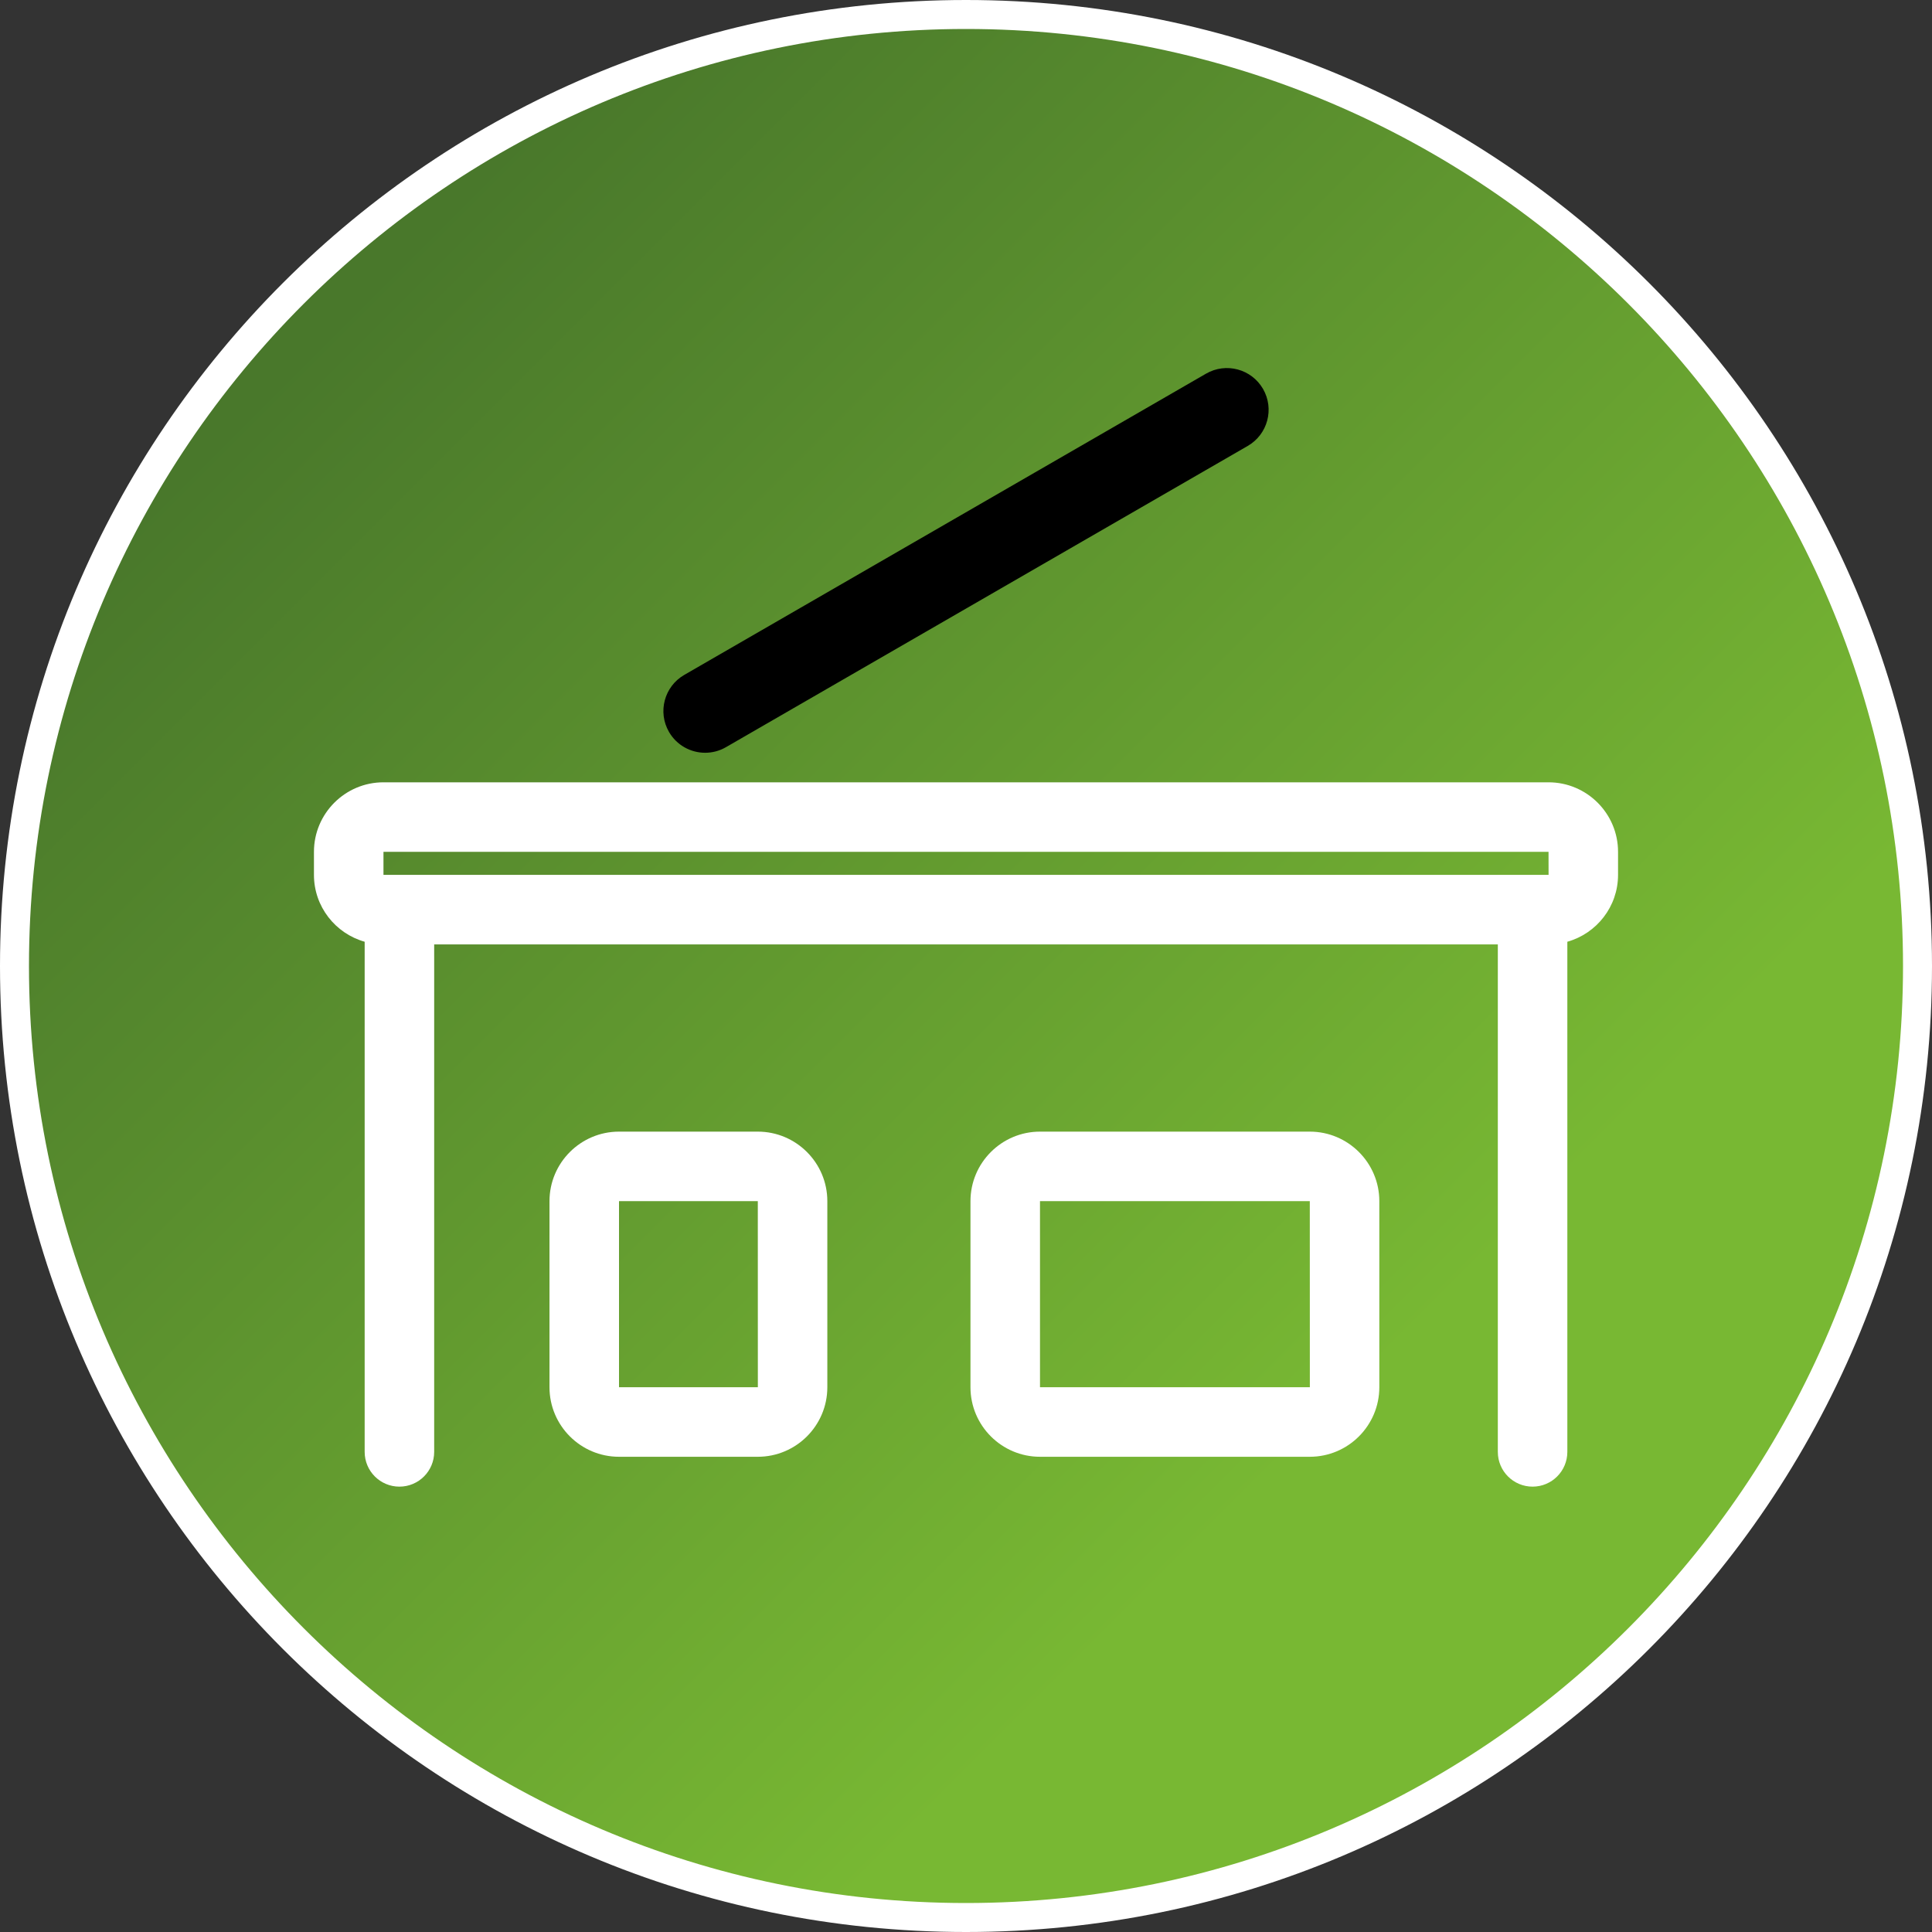
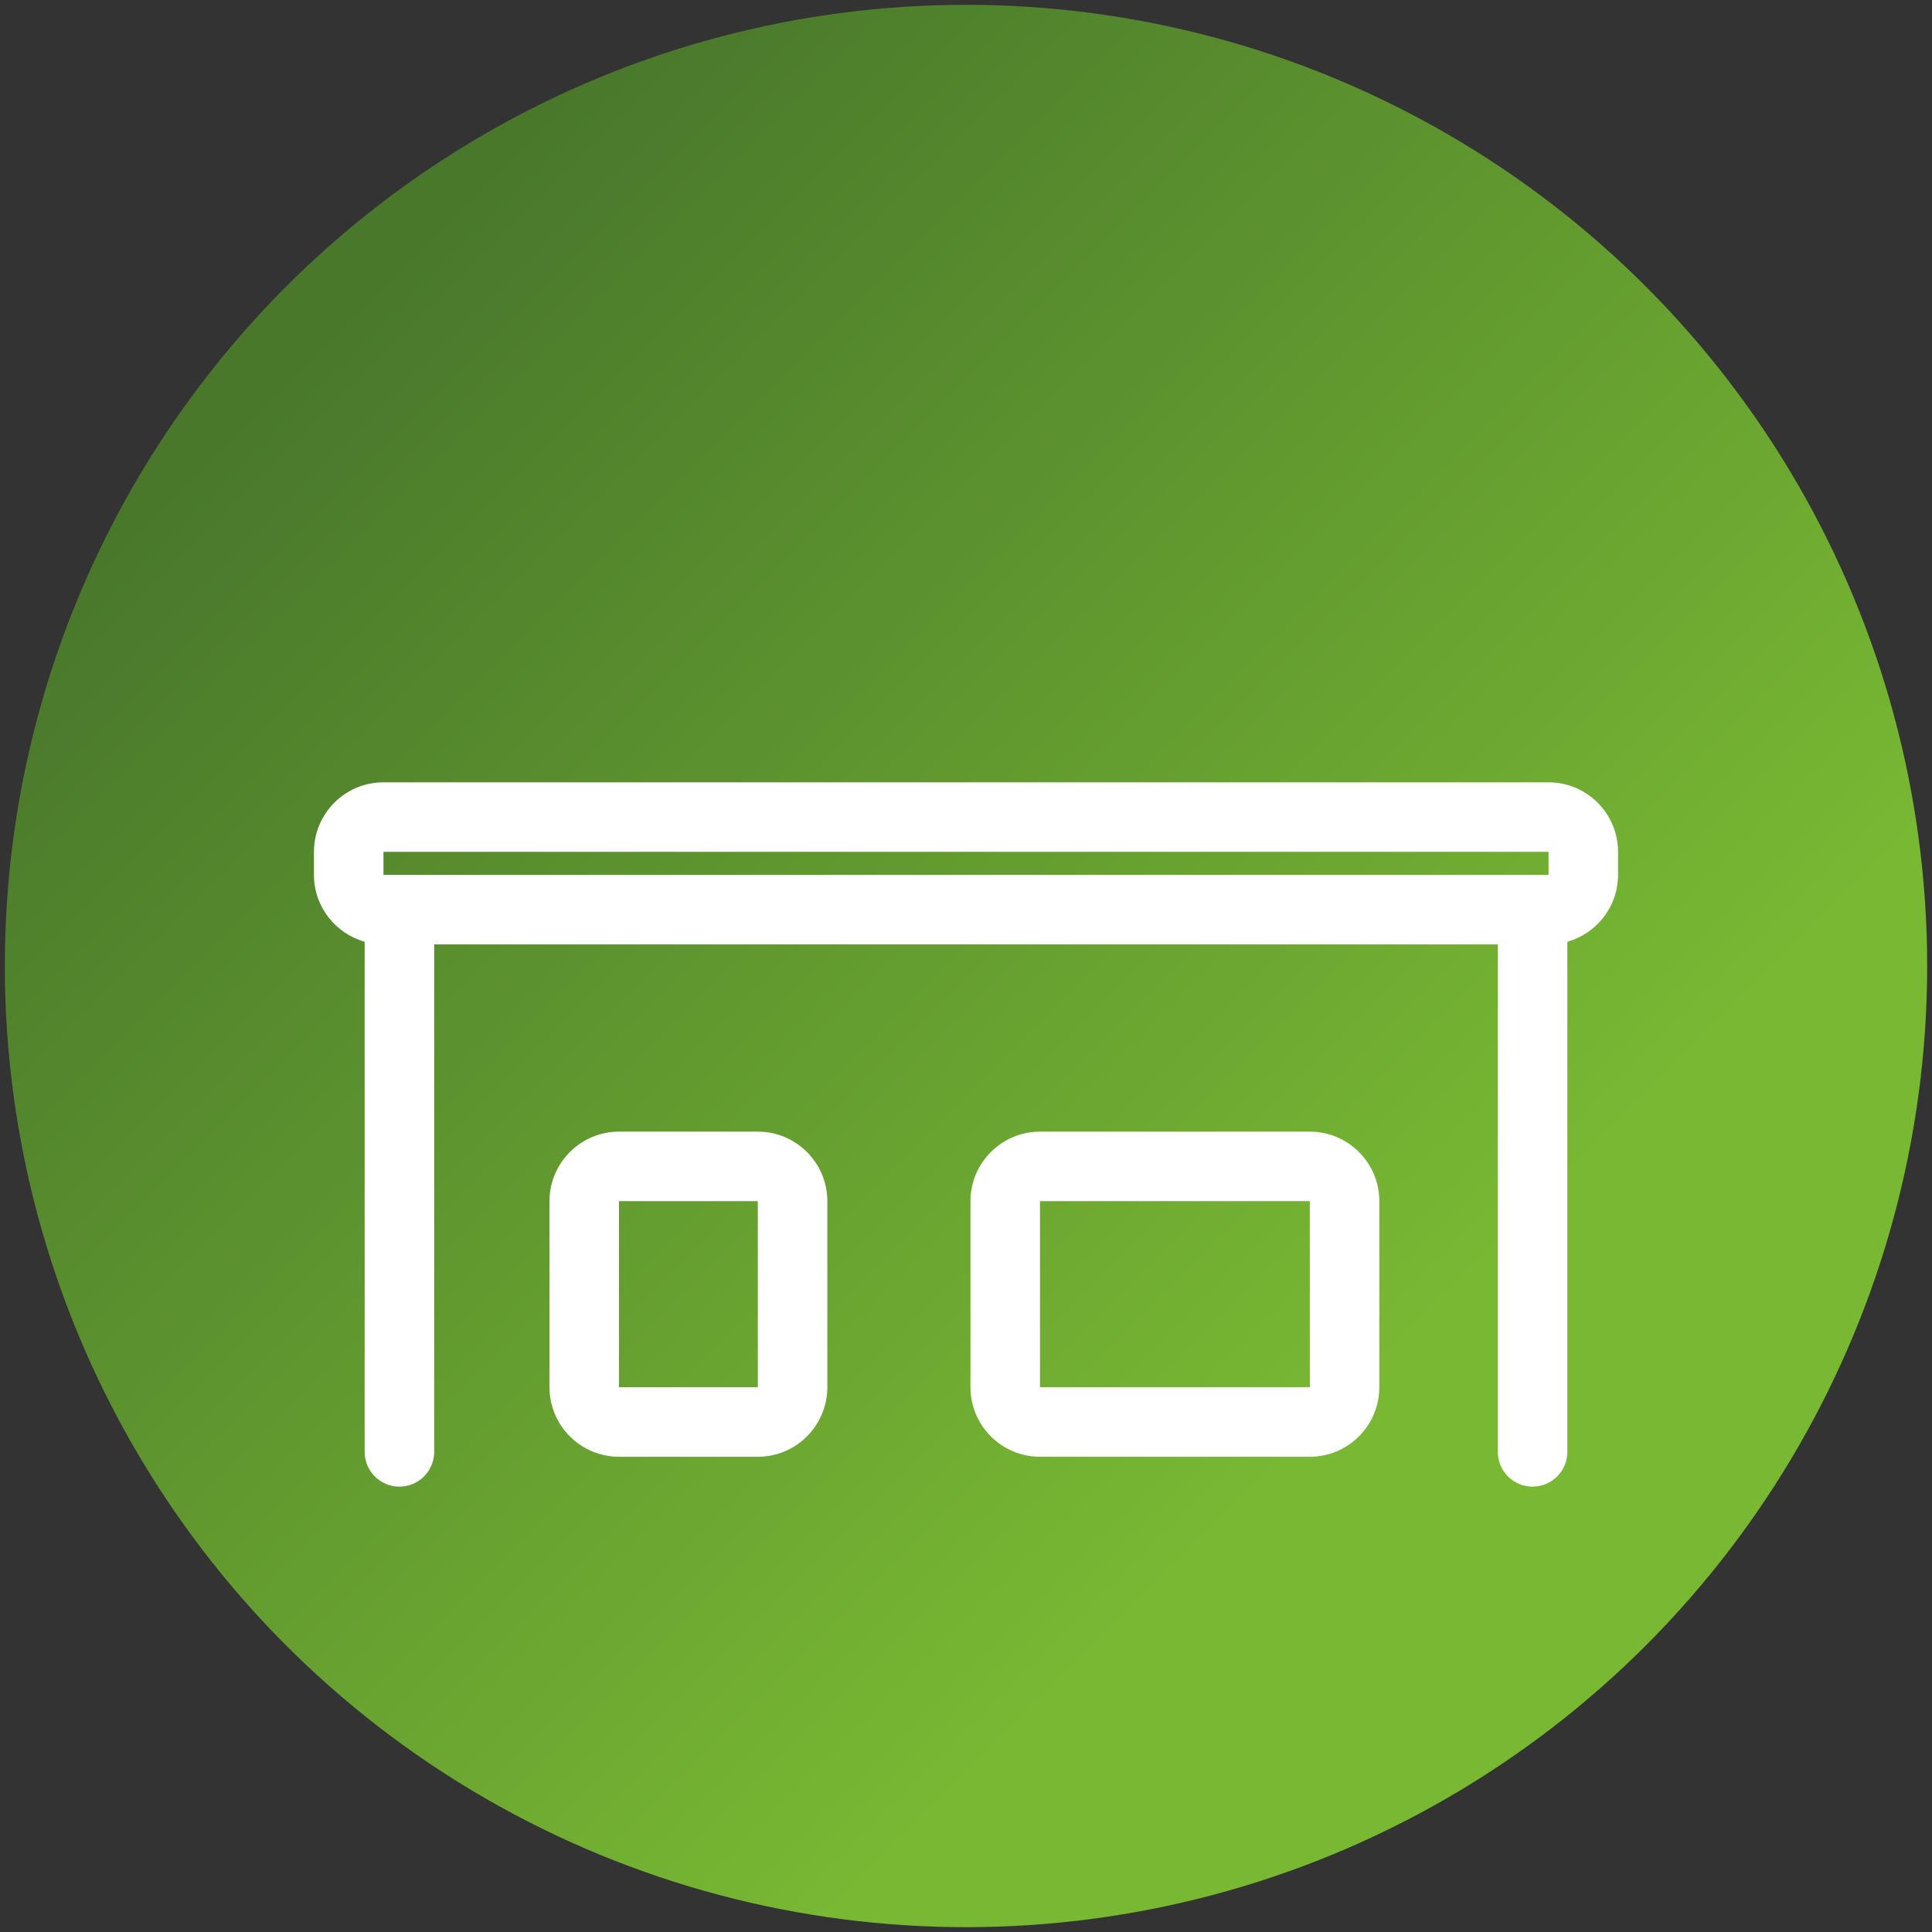
<svg xmlns="http://www.w3.org/2000/svg" id="uuid-844f27d3-dce6-4cd3-a0bc-cbb9b1e07aba" data-name="Ebene 1" width="200" height="200" viewBox="0 0 200 200">
  <rect x="0" y="0" width="200" height="200" fill="#333333" stroke="none" />
  <defs>
    <style>
      .uuid-a3dbedbc-7d45-4129-9b35-1d5c8d99fa95 {
        fill: #fff;
      }

      .uuid-2a7c0794-93f7-4c91-8103-97cbc6f11ae5 {
        fill: url(#uuid-121db644-4524-4c9b-8d3c-956c489b2ad6);
      }
    </style>
    <linearGradient id="uuid-121db644-4524-4c9b-8d3c-956c489b2ad6" data-name="Unbenannter Verlauf 11" x1="170.357" y1="170.357" x2="29.643" y2="29.643" gradientUnits="userSpaceOnUse">
      <stop offset=".199" stop-color="#78b833" />
      <stop offset=".97" stop-color="#49782b" />
    </linearGradient>
  </defs>
  <circle class="uuid-2a7c0794-93f7-4c91-8103-97cbc6f11ae5" cx="100" cy="100" r="99.5" />
-   <path class="uuid-a3dbedbc-7d45-4129-9b35-1d5c8d99fa95" d="m100,3c53.486,0,97,43.514,97,97s-43.514,97-97,97S3,153.486,3,100,46.514,3,100,3m0-3C44.772,0,0,44.772,0,100s44.772,100,100,100,100-44.772,100-100S155.228,0,100,0h0Z" />
  <g>
-     <path d="m72.996,77.926c-1.492,0-2.944-.774-3.743-2.16-1.192-2.065-.485-4.706,1.581-5.899l54.016-31.186c2.066-1.193,4.707-.484,5.899,1.581,1.192,2.065.485,4.706-1.581,5.899l-54.016,31.186c-.68.393-1.422.579-2.155.579Z" />
    <path class="uuid-a3dbedbc-7d45-4129-9b35-1d5c8d99fa95" d="m160.303,80.984H39.697c-3.968,0-7.197,3.228-7.197,7.197v2.386c0,3.293,2.226,6.07,5.25,6.922v52.81c0,1.987,1.611,3.598,3.598,3.598s3.598-1.611,3.598-3.598v-52.535h110.108v52.535c0,1.987,1.611,3.598,3.598,3.598s3.598-1.611,3.598-3.598v-52.81c3.024-.852,5.249-3.629,5.249-6.922v-2.386c0-3.968-3.229-7.197-7.197-7.197Zm-120.607,7.197h120.607l.005,2.386H39.697s0-2.386,0-2.386Zm38.752,28.965h-14.368c-3.968,0-7.197,3.228-7.197,7.197v19.265c0,3.968,3.228,7.197,7.197,7.197h14.368c3.968,0,7.197-3.228,7.197-7.197v-19.265c0-3.968-3.228-7.197-7.197-7.197Zm-14.368,26.461v-19.265h14.368l.005,19.264h-14.373Zm71.51-26.461h-27.93c-3.968,0-7.197,3.228-7.197,7.197v19.265c0,3.968,3.229,7.197,7.197,7.197h27.93c3.968,0,7.197-3.228,7.197-7.197v-19.265c0-3.968-3.229-7.197-7.197-7.197Zm-27.93,26.461v-19.265h27.93l.005,19.264h-27.935Z" />
  </g>
</svg>